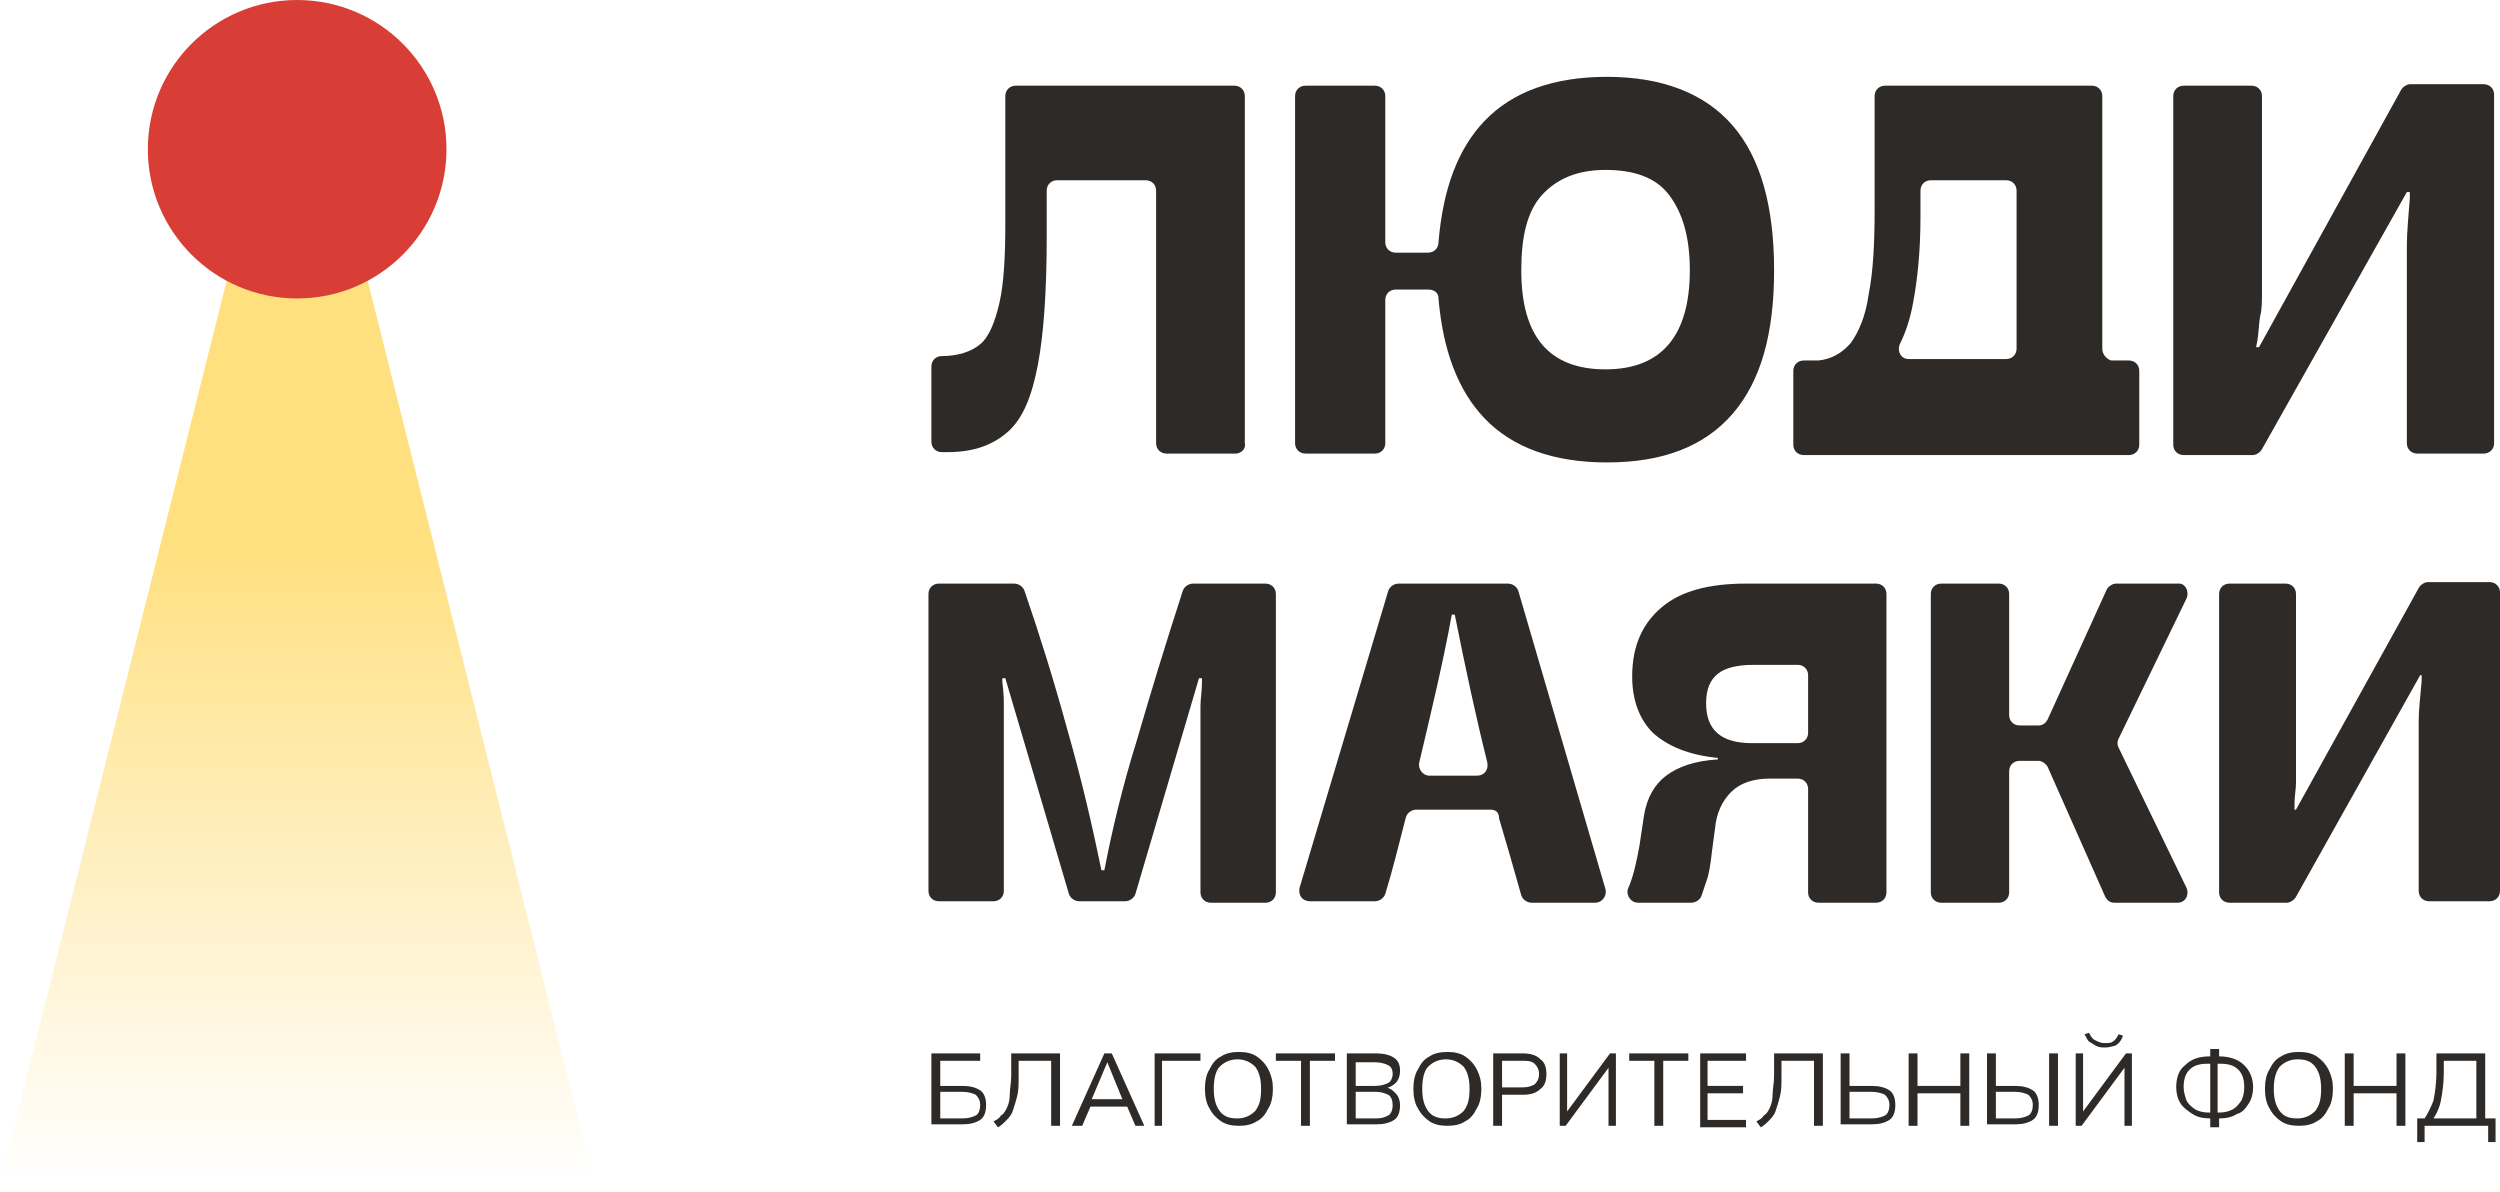
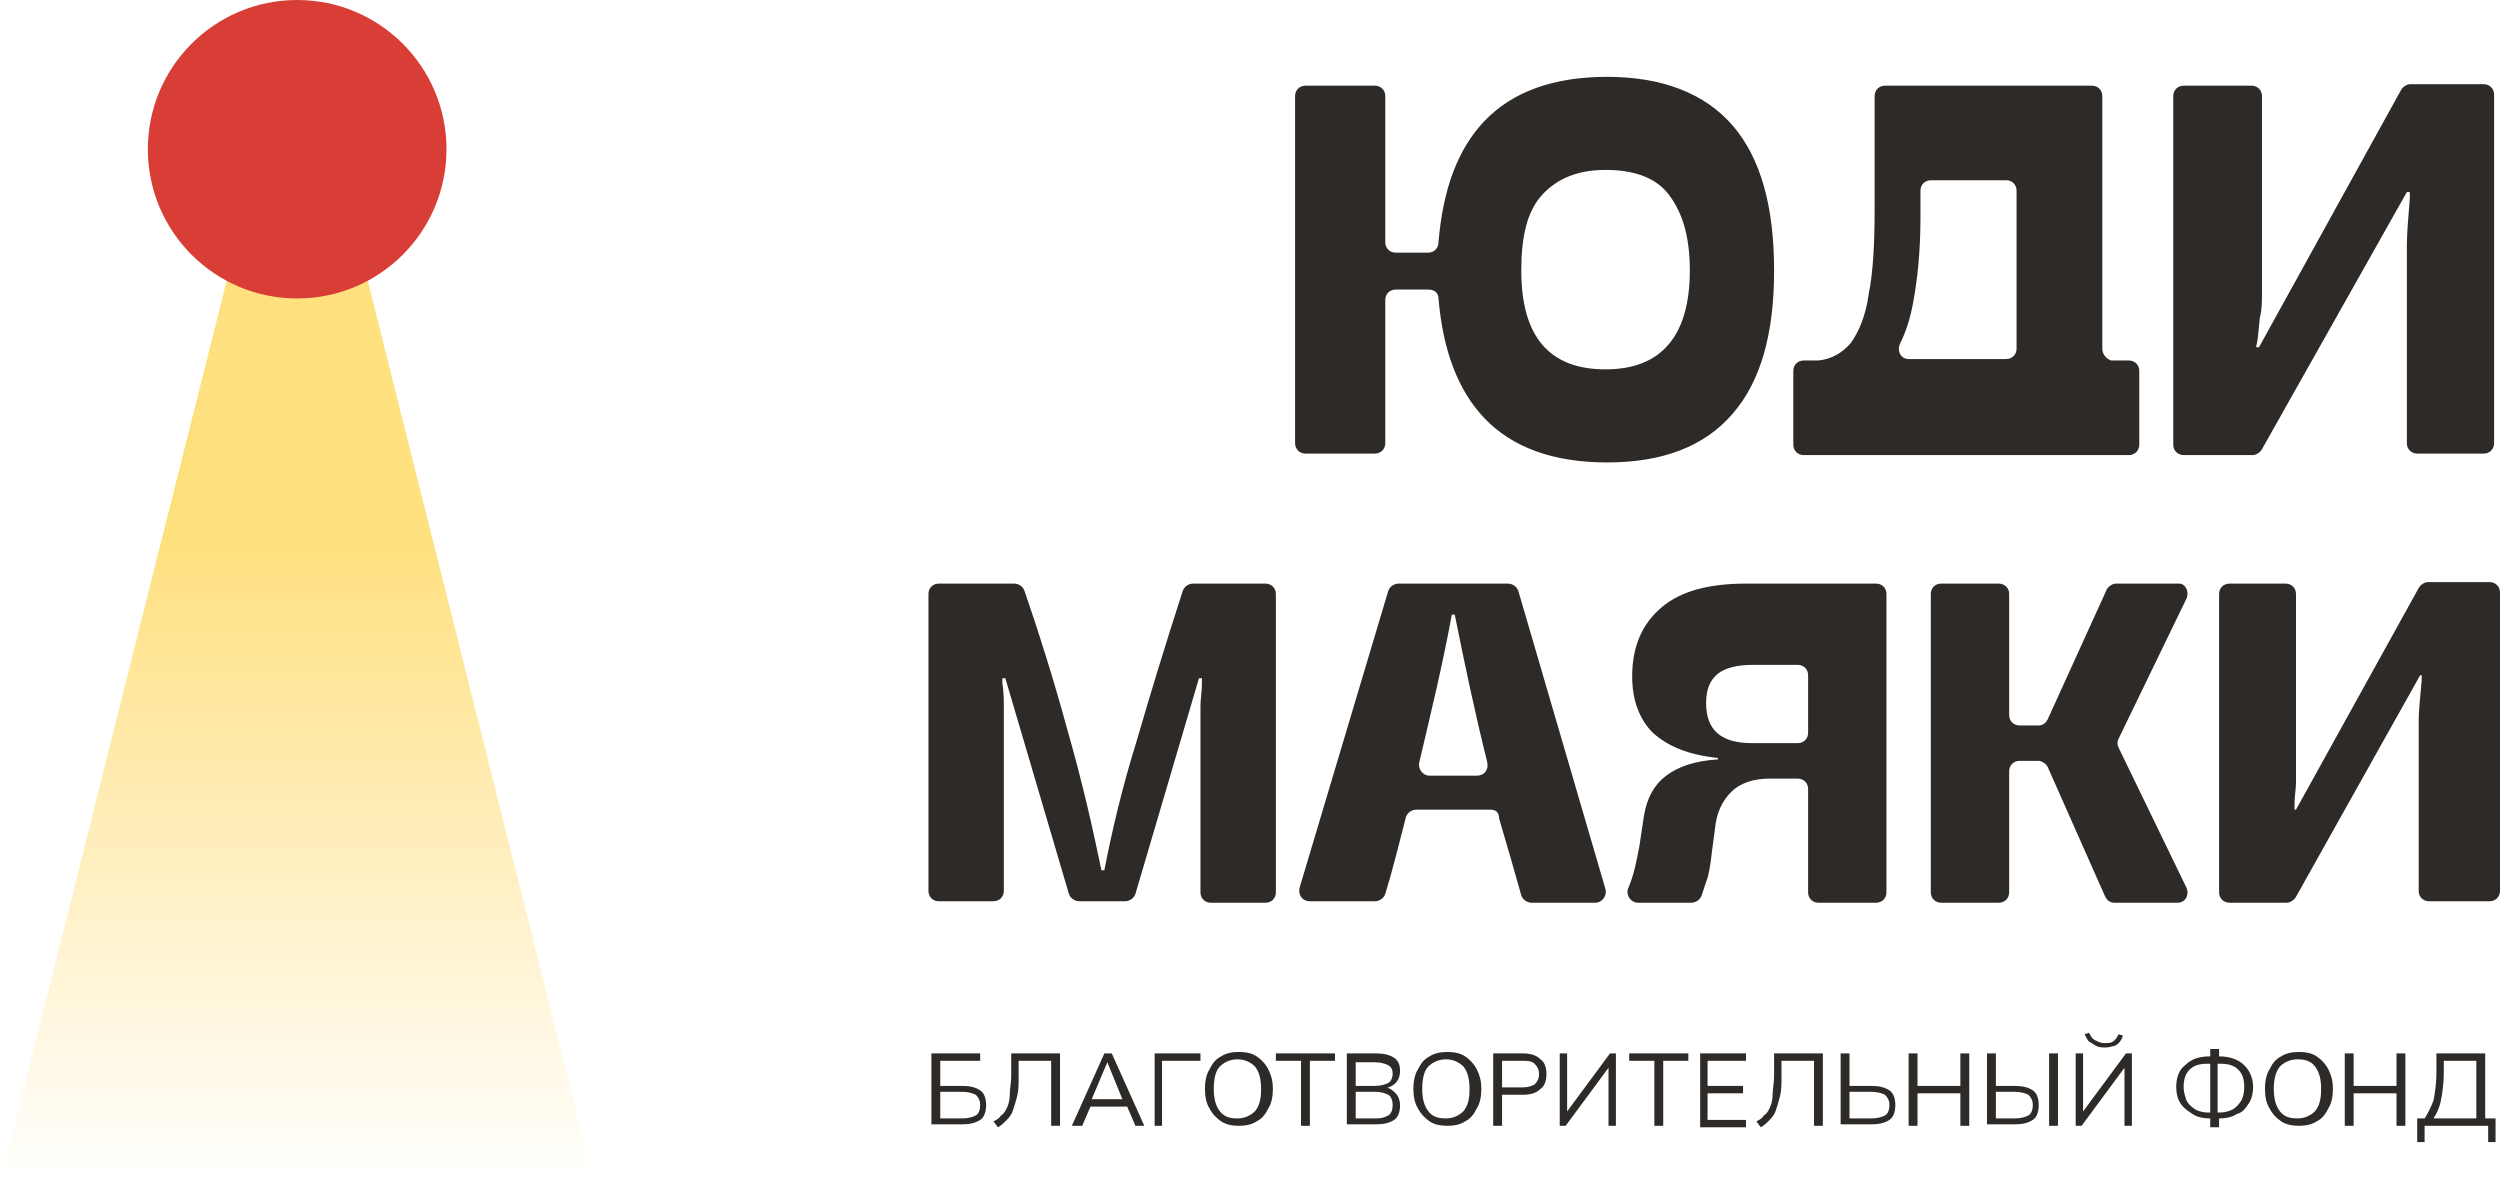
<svg xmlns="http://www.w3.org/2000/svg" width="86" height="41" viewBox="0 0 86 41" fill="none">
  <path d="M10.222 0L20.445 40.71H0L10.222 0Z" fill="url(#paint0_linear_165_5263)" />
  <path d="M10.222 10.267C13.059 10.267 15.359 7.968 15.359 5.133C15.359 2.298 13.059 0 10.222 0C7.385 0 5.086 2.298 5.086 5.133C5.086 7.968 7.385 10.267 10.222 10.267Z" fill="#D83D36" />
  <path d="M32.04 38.728V36.237H33.718V36.492H32.345V37.355H33.108C33.362 37.355 33.566 37.406 33.718 37.508C33.871 37.61 33.922 37.813 33.922 38.016C33.922 38.22 33.871 38.423 33.718 38.525C33.566 38.626 33.362 38.677 33.108 38.677H32.04V38.728ZM32.345 38.474H33.108C33.312 38.474 33.464 38.423 33.566 38.372C33.668 38.321 33.718 38.169 33.718 38.016C33.718 37.864 33.668 37.762 33.566 37.66C33.464 37.61 33.312 37.559 33.108 37.559H32.345V38.474Z" fill="#2D2A27" />
  <path d="M34.329 38.779L34.176 38.575C34.278 38.525 34.38 38.474 34.431 38.372C34.532 38.321 34.583 38.22 34.634 38.118C34.685 38.016 34.736 37.864 34.736 37.66C34.736 37.457 34.786 37.254 34.786 37V36.237H36.465V38.728H36.16V36.492H35.041V37.051C35.041 37.305 35.041 37.508 34.99 37.711C34.939 37.915 34.888 38.067 34.837 38.22C34.786 38.372 34.685 38.474 34.583 38.575C34.532 38.626 34.431 38.728 34.329 38.779Z" fill="#2D2A27" />
  <path d="M36.872 38.728L37.99 36.237H38.245L39.364 38.728H39.059L38.753 38.016L38.906 38.067H37.38L37.533 38.016L37.228 38.728H36.872ZM38.092 36.542L37.533 37.864L37.431 37.813H38.753L38.652 37.915L38.092 36.542Z" fill="#2D2A27" />
  <path d="M39.72 38.728V36.237H41.296V36.492H39.974V38.728H39.72Z" fill="#2D2A27" />
  <path d="M41.449 37.457C41.449 37.203 41.5 36.949 41.601 36.797C41.703 36.593 41.805 36.441 42.008 36.339C42.161 36.237 42.364 36.187 42.619 36.187C42.873 36.187 43.076 36.237 43.229 36.339C43.381 36.441 43.534 36.593 43.636 36.797C43.737 37 43.788 37.203 43.788 37.457C43.788 37.711 43.737 37.965 43.636 38.118C43.534 38.321 43.432 38.474 43.229 38.575C43.076 38.677 42.873 38.728 42.619 38.728C42.364 38.728 42.161 38.677 42.008 38.575C41.856 38.474 41.703 38.321 41.601 38.118C41.5 37.965 41.449 37.711 41.449 37.457ZM41.754 37.457C41.754 37.762 41.805 38.016 41.957 38.22C42.11 38.423 42.313 38.474 42.568 38.474C42.822 38.474 43.025 38.372 43.178 38.22C43.331 38.016 43.381 37.813 43.381 37.457C43.381 37.152 43.331 36.898 43.178 36.695C43.025 36.542 42.822 36.441 42.568 36.441C42.313 36.441 42.11 36.542 41.957 36.695C41.805 36.847 41.754 37.152 41.754 37.457Z" fill="#2D2A27" />
  <path d="M44.755 38.728V36.492H43.89V36.237H45.924V36.492H45.06V38.728H44.755Z" fill="#2D2A27" />
  <path d="M46.331 38.728V36.237H47.348C47.603 36.237 47.806 36.288 47.959 36.39C48.111 36.492 48.162 36.644 48.162 36.847C48.162 37 48.111 37.152 48.01 37.254C47.908 37.355 47.806 37.406 47.603 37.457V37.406C47.806 37.406 47.908 37.508 48.01 37.61C48.111 37.711 48.162 37.864 48.162 38.016C48.162 38.22 48.111 38.423 47.959 38.525C47.806 38.626 47.603 38.677 47.348 38.677H46.331V38.728ZM46.636 37.355H47.297C47.501 37.355 47.654 37.305 47.755 37.254C47.857 37.203 47.908 37.051 47.908 36.949C47.908 36.797 47.857 36.695 47.755 36.644C47.654 36.593 47.501 36.542 47.297 36.542H46.636V37.355ZM46.636 38.474H47.348C47.552 38.474 47.654 38.423 47.755 38.372C47.857 38.321 47.908 38.169 47.908 38.016C47.908 37.864 47.857 37.711 47.755 37.66C47.654 37.61 47.501 37.559 47.348 37.559H46.636V38.474Z" fill="#2D2A27" />
  <path d="M48.62 37.457C48.62 37.203 48.671 36.949 48.772 36.797C48.874 36.593 48.976 36.441 49.179 36.339C49.332 36.237 49.535 36.187 49.789 36.187C50.044 36.187 50.247 36.237 50.4 36.339C50.552 36.441 50.705 36.593 50.807 36.797C50.908 37 50.959 37.203 50.959 37.457C50.959 37.711 50.908 37.965 50.807 38.118C50.705 38.321 50.603 38.474 50.4 38.575C50.247 38.677 50.044 38.728 49.789 38.728C49.535 38.728 49.332 38.677 49.179 38.575C49.027 38.474 48.874 38.321 48.772 38.118C48.671 37.965 48.62 37.711 48.62 37.457ZM48.925 37.457C48.925 37.762 48.976 38.016 49.128 38.22C49.281 38.423 49.484 38.474 49.739 38.474C49.993 38.474 50.196 38.372 50.349 38.22C50.502 38.016 50.552 37.813 50.552 37.457C50.552 37.152 50.502 36.898 50.349 36.695C50.196 36.542 49.993 36.441 49.739 36.441C49.484 36.441 49.281 36.542 49.128 36.695C48.976 36.847 48.925 37.152 48.925 37.457Z" fill="#2D2A27" />
  <path d="M51.366 38.728V36.237H52.383C52.638 36.237 52.841 36.288 52.993 36.441C53.146 36.542 53.197 36.746 53.197 36.949C53.197 37.152 53.146 37.355 52.993 37.457C52.841 37.61 52.638 37.66 52.383 37.66H51.671V38.728H51.366ZM51.671 37.406H52.383C52.587 37.406 52.688 37.355 52.79 37.305C52.892 37.203 52.943 37.101 52.943 36.949C52.943 36.797 52.892 36.695 52.79 36.593C52.688 36.492 52.536 36.492 52.383 36.492H51.671V37.406Z" fill="#2D2A27" />
  <path d="M53.655 38.728V36.237H53.909V38.372H53.807L55.384 36.237H55.587V38.728H55.333V36.593H55.435L53.858 38.728H53.655Z" fill="#2D2A27" />
  <path d="M56.91 38.728V36.492H56.045V36.237H58.079V36.492H57.215V38.728H56.91Z" fill="#2D2A27" />
  <path d="M58.486 38.728V36.237H60.063V36.492H58.74V37.355H59.961V37.61H58.74V38.525H60.063V38.779H58.486V38.728Z" fill="#2D2A27" />
  <path d="M60.571 38.779L60.419 38.575C60.52 38.525 60.622 38.474 60.673 38.372C60.775 38.321 60.826 38.22 60.876 38.118C60.927 38.016 60.978 37.864 60.978 37.66C60.978 37.457 61.029 37.254 61.029 37V36.237H62.707V38.728H62.402V36.492H61.283V37.051C61.283 37.305 61.283 37.508 61.232 37.711C61.182 37.915 61.131 38.067 61.08 38.22C61.029 38.372 60.927 38.474 60.826 38.575C60.775 38.626 60.673 38.728 60.571 38.779Z" fill="#2D2A27" />
  <path d="M63.318 38.728V36.237H63.623V37.355H64.386C64.64 37.355 64.843 37.406 64.996 37.508C65.148 37.61 65.199 37.813 65.199 38.016C65.199 38.22 65.148 38.423 64.996 38.525C64.843 38.626 64.64 38.677 64.386 38.677H63.318V38.728ZM63.623 38.474H64.386C64.589 38.474 64.742 38.423 64.843 38.372C64.945 38.321 64.996 38.169 64.996 38.016C64.996 37.864 64.945 37.762 64.843 37.66C64.742 37.61 64.589 37.559 64.386 37.559H63.623V38.474Z" fill="#2D2A27" />
  <path d="M65.657 38.728V36.237H65.962V37.355H67.437V36.237H67.742V38.728H67.437V37.61H65.962V38.728H65.657Z" fill="#2D2A27" />
  <path d="M68.353 38.728V36.237H68.658V37.355H69.319C69.573 37.355 69.776 37.406 69.929 37.508C70.082 37.61 70.132 37.813 70.132 38.016C70.132 38.22 70.082 38.423 69.929 38.525C69.776 38.626 69.573 38.677 69.319 38.677H68.353V38.728ZM68.658 38.474H69.319C69.522 38.474 69.675 38.423 69.776 38.372C69.878 38.321 69.929 38.169 69.929 38.016C69.929 37.864 69.878 37.762 69.776 37.66C69.675 37.61 69.522 37.559 69.319 37.559H68.658V38.474ZM70.489 38.728V36.237H70.794V38.728H70.489Z" fill="#2D2A27" />
  <path d="M71.404 38.728V36.237H71.658V38.372H71.556L73.133 36.237H73.337V38.728H73.082V36.593H73.184L71.607 38.728H71.404ZM72.421 36.034C72.319 36.034 72.218 36.034 72.116 35.983C72.014 35.932 71.963 35.882 71.862 35.831C71.811 35.78 71.76 35.678 71.709 35.577L71.862 35.526C71.912 35.627 71.963 35.729 72.065 35.78C72.167 35.831 72.269 35.882 72.37 35.882C72.523 35.882 72.624 35.882 72.675 35.831C72.777 35.78 72.828 35.678 72.879 35.577L73.031 35.627C72.981 35.78 72.879 35.932 72.726 35.983C72.675 35.983 72.574 36.034 72.421 36.034Z" fill="#2D2A27" />
  <path d="M76.032 38.779V38.423L76.134 38.474H76.032C75.778 38.474 75.574 38.423 75.422 38.321C75.269 38.22 75.117 38.118 75.015 37.965C74.913 37.813 74.862 37.61 74.862 37.406C74.862 37.051 74.964 36.797 75.167 36.644C75.371 36.441 75.625 36.339 76.032 36.339H76.134L76.032 36.39V36.085H76.337V36.39L76.235 36.339H76.337C76.693 36.339 76.998 36.441 77.202 36.644C77.405 36.847 77.507 37.101 77.507 37.406C77.507 37.61 77.456 37.813 77.354 37.965C77.252 38.118 77.151 38.27 76.947 38.321C76.795 38.423 76.591 38.474 76.337 38.474H76.235L76.337 38.423V38.779H76.032ZM76.032 38.321V36.542L76.083 36.593H75.93C75.676 36.593 75.472 36.644 75.32 36.797C75.167 36.949 75.117 37.152 75.117 37.406C75.117 37.559 75.167 37.711 75.218 37.864C75.269 37.965 75.371 38.067 75.523 38.169C75.625 38.22 75.778 38.27 75.93 38.27H76.083L76.032 38.321ZM76.286 38.321L76.235 38.27H76.388C76.54 38.27 76.693 38.22 76.795 38.169C76.897 38.118 76.998 38.016 77.1 37.864C77.151 37.762 77.202 37.61 77.202 37.406C77.202 37.152 77.151 36.949 76.998 36.797C76.846 36.644 76.642 36.593 76.388 36.593H76.235L76.286 36.542V38.321Z" fill="#2D2A27" />
  <path d="M77.914 37.457C77.914 37.203 77.965 36.949 78.066 36.797C78.168 36.593 78.27 36.441 78.473 36.339C78.626 36.237 78.829 36.187 79.083 36.187C79.338 36.187 79.541 36.237 79.694 36.339C79.846 36.441 79.999 36.593 80.101 36.797C80.202 37 80.253 37.203 80.253 37.457C80.253 37.711 80.202 37.965 80.101 38.118C79.999 38.321 79.897 38.474 79.694 38.575C79.541 38.677 79.338 38.728 79.083 38.728C78.829 38.728 78.626 38.677 78.473 38.575C78.32 38.474 78.168 38.321 78.066 38.118C77.965 37.965 77.914 37.711 77.914 37.457ZM78.219 37.457C78.219 37.762 78.27 38.016 78.422 38.22C78.575 38.423 78.778 38.474 79.032 38.474C79.287 38.474 79.49 38.372 79.643 38.22C79.795 38.016 79.846 37.813 79.846 37.457C79.846 37.152 79.795 36.898 79.643 36.695C79.49 36.492 79.287 36.441 79.032 36.441C78.778 36.441 78.575 36.542 78.422 36.695C78.27 36.898 78.219 37.152 78.219 37.457Z" fill="#2D2A27" />
  <path d="M80.66 38.728V36.237H80.965V37.355H82.44V36.237H82.745V38.728H82.44V37.61H80.965V38.728H80.66Z" fill="#2D2A27" />
  <path d="M83.152 39.287V38.474H83.406C83.508 38.321 83.61 38.118 83.711 37.864C83.762 37.61 83.813 37.254 83.813 36.898V36.237H85.491V38.474H85.847V39.287H85.593V38.728H83.406V39.287H83.152ZM83.711 38.474H85.186V36.492H84.067V36.898C84.067 37.254 84.017 37.61 83.966 37.864C83.915 38.118 83.813 38.321 83.711 38.474Z" fill="#2D2A27" />
-   <path d="M42.517 15.603H40.127C39.923 15.603 39.77 15.451 39.77 15.248V6.557C39.77 6.353 39.618 6.201 39.414 6.201H36.363C36.16 6.201 36.007 6.353 36.007 6.557V8.132C36.007 10.013 35.905 11.487 35.702 12.554C35.498 13.621 35.193 14.384 34.685 14.841C34.176 15.298 33.515 15.553 32.6 15.553H32.396C32.193 15.553 32.04 15.4 32.04 15.197V12.605C32.04 12.401 32.193 12.249 32.396 12.249C32.956 12.249 33.413 12.097 33.718 11.842C34.024 11.588 34.227 11.08 34.38 10.419C34.532 9.759 34.583 8.844 34.583 7.675V3.304C34.583 3.101 34.736 2.948 34.939 2.948H42.466C42.669 2.948 42.822 3.101 42.822 3.304V15.248C42.873 15.451 42.669 15.603 42.517 15.603Z" fill="#2D2A27" />
  <path d="M59.605 4.32C60.571 5.438 61.029 7.115 61.029 9.301C61.029 11.486 60.571 13.113 59.605 14.231C58.639 15.349 57.215 15.908 55.282 15.908C53.451 15.908 52.027 15.4 51.061 14.383C50.145 13.418 49.637 12.045 49.484 10.266C49.484 10.063 49.332 9.961 49.128 9.961H48.01C47.806 9.961 47.654 10.114 47.654 10.317V15.247C47.654 15.45 47.501 15.603 47.297 15.603H44.907C44.704 15.603 44.551 15.45 44.551 15.247V3.304C44.551 3.1 44.704 2.948 44.907 2.948H47.297C47.501 2.948 47.654 3.1 47.654 3.304V8.335C47.654 8.538 47.806 8.691 48.01 8.691H49.128C49.332 8.691 49.484 8.538 49.484 8.335C49.637 6.505 50.145 5.133 51.061 4.168C52.027 3.151 53.451 2.643 55.282 2.643C57.164 2.643 58.639 3.202 59.605 4.32ZM58.13 9.301C58.13 8.132 57.876 7.319 57.418 6.709C56.96 6.099 56.197 5.845 55.231 5.845C54.265 5.845 53.553 6.15 53.044 6.709C52.536 7.268 52.332 8.132 52.332 9.301C52.332 11.588 53.299 12.706 55.231 12.706C57.164 12.706 58.13 11.537 58.13 9.301Z" fill="#2D2A27" />
  <path d="M72.319 11.995V3.304C72.319 3.101 72.167 2.948 71.963 2.948H64.843C64.64 2.948 64.487 3.101 64.487 3.304V7.217C64.487 8.386 64.436 9.352 64.284 10.114C64.182 10.877 63.928 11.436 63.674 11.791C63.368 12.147 63.012 12.351 62.555 12.401H62.046C61.843 12.401 61.69 12.554 61.69 12.757V15.298C61.69 15.502 61.843 15.654 62.046 15.654H73.235C73.438 15.654 73.591 15.502 73.591 15.298V12.757C73.591 12.554 73.438 12.401 73.235 12.401H72.624C72.472 12.351 72.319 12.198 72.319 11.995ZM69.014 12.351H65.657C65.403 12.351 65.25 12.097 65.352 11.842C65.555 11.436 65.708 10.978 65.81 10.419C65.962 9.606 66.064 8.64 66.064 7.471V6.557C66.064 6.353 66.216 6.201 66.42 6.201H69.014C69.217 6.201 69.37 6.353 69.37 6.557V11.995C69.37 12.198 69.217 12.351 69.014 12.351Z" fill="#2D2A27" />
  <path d="M83.152 15.603C82.949 15.603 82.796 15.451 82.796 15.248V8.437C82.796 8.03 82.847 7.471 82.898 6.811V6.607H82.796L77.812 15.451C77.761 15.553 77.609 15.654 77.507 15.654H75.117C74.913 15.654 74.76 15.502 74.76 15.298V3.304C74.76 3.101 74.913 2.948 75.117 2.948H77.456C77.659 2.948 77.812 3.101 77.812 3.304V10.013C77.812 10.318 77.812 10.623 77.761 10.826C77.71 11.029 77.71 11.334 77.659 11.69L77.609 11.944H77.71L82.593 3.101C82.643 2.999 82.796 2.897 82.898 2.897H85.441C85.644 2.897 85.797 3.05 85.797 3.253V15.248C85.797 15.451 85.644 15.603 85.441 15.603H83.152Z" fill="#2D2A27" />
  <path d="M34.888 20.076C35.041 20.076 35.193 20.178 35.244 20.33C35.753 21.804 36.261 23.43 36.719 25.108C37.228 26.887 37.584 28.462 37.889 29.936H37.99C38.245 28.615 38.601 27.09 39.109 25.463C39.567 23.888 40.076 22.211 40.686 20.33C40.737 20.178 40.889 20.076 41.042 20.076H43.534C43.737 20.076 43.89 20.229 43.89 20.432V30.698C43.89 30.902 43.737 31.054 43.534 31.054H41.652C41.449 31.054 41.296 30.902 41.296 30.698V25.209C41.296 24.854 41.296 24.549 41.296 24.294C41.296 24.04 41.347 23.786 41.347 23.481V23.329H41.245L39.059 30.749C39.008 30.902 38.855 31.003 38.703 31.003H37.126C36.973 31.003 36.821 30.902 36.77 30.749L34.583 23.329H34.481V23.481C34.532 23.837 34.532 24.091 34.532 24.345C34.532 24.599 34.532 24.854 34.532 25.209V30.648C34.532 30.851 34.38 31.003 34.176 31.003H32.294C32.091 31.003 31.939 30.851 31.939 30.648V20.432C31.939 20.229 32.091 20.076 32.294 20.076H34.888Z" fill="#2D2A27" />
  <path d="M51.264 27.852H48.721C48.569 27.852 48.416 27.953 48.365 28.106C48.111 29.071 47.908 29.935 47.654 30.749C47.603 30.901 47.45 31.003 47.297 31.003H45.06C44.806 31.003 44.653 30.799 44.704 30.545L47.755 20.33C47.806 20.177 47.959 20.076 48.111 20.076H51.875C52.027 20.076 52.18 20.177 52.231 20.33L55.231 30.596C55.282 30.799 55.13 31.053 54.875 31.053H52.688C52.536 31.053 52.383 30.952 52.332 30.799C52.078 29.885 51.824 29.021 51.569 28.157C51.569 27.953 51.468 27.852 51.264 27.852ZM50.807 26.683C51.061 26.683 51.214 26.479 51.163 26.225C50.756 24.599 50.4 22.922 50.044 21.143H49.942C49.637 22.82 49.23 24.497 48.823 26.225C48.772 26.429 48.925 26.683 49.179 26.683H50.807Z" fill="#2D2A27" />
  <path d="M56.401 29.071L56.553 28.055C56.655 27.445 56.91 26.988 57.316 26.683C57.723 26.378 58.283 26.174 59.096 26.124V26.073C58.079 25.971 57.367 25.666 56.859 25.209C56.401 24.751 56.147 24.091 56.147 23.277C56.147 22.21 56.503 21.448 57.164 20.889C57.825 20.33 58.791 20.076 60.063 20.076H64.538C64.742 20.076 64.894 20.228 64.894 20.431V30.698C64.894 30.901 64.742 31.053 64.538 31.053H62.555C62.351 31.053 62.199 30.901 62.199 30.698V27.14C62.199 26.937 62.046 26.784 61.843 26.784H60.876C60.317 26.784 59.859 26.937 59.554 27.242C59.249 27.547 59.045 27.953 58.995 28.512L58.893 29.275C58.842 29.732 58.791 30.088 58.69 30.342C58.639 30.494 58.588 30.647 58.537 30.799C58.486 30.952 58.334 31.053 58.181 31.053H56.35C56.096 31.053 55.943 30.799 55.994 30.596C56.197 30.139 56.299 29.631 56.401 29.071ZM62.199 23.227C62.199 23.023 62.046 22.871 61.843 22.871H60.317C59.758 22.871 59.351 22.973 59.096 23.176C58.842 23.379 58.69 23.684 58.69 24.192C58.69 25.107 59.198 25.564 60.266 25.564H61.843C62.046 25.564 62.199 25.412 62.199 25.209V23.227Z" fill="#2D2A27" />
  <path d="M75.218 20.584L72.879 25.412C72.828 25.514 72.828 25.615 72.879 25.717L75.218 30.545C75.32 30.799 75.167 31.053 74.913 31.053H72.726C72.574 31.053 72.472 30.952 72.421 30.85L70.438 26.378C70.387 26.276 70.234 26.174 70.132 26.174H69.471C69.268 26.174 69.115 26.327 69.115 26.53V30.698C69.115 30.901 68.963 31.053 68.759 31.053H66.776C66.572 31.053 66.42 30.901 66.42 30.698V20.431C66.42 20.228 66.572 20.076 66.776 20.076H68.759C68.963 20.076 69.115 20.228 69.115 20.431V24.599C69.115 24.802 69.268 24.955 69.471 24.955H70.132C70.285 24.955 70.387 24.853 70.438 24.751L72.472 20.279C72.523 20.177 72.675 20.076 72.777 20.076H74.964C75.167 20.076 75.32 20.33 75.218 20.584Z" fill="#2D2A27" />
  <path d="M83.559 31.003C83.355 31.003 83.203 30.85 83.203 30.647V24.802C83.203 24.446 83.254 23.989 83.305 23.43V23.227H83.254L78.982 30.85C78.931 30.952 78.778 31.053 78.677 31.053H76.693C76.49 31.053 76.337 30.901 76.337 30.698V20.431C76.337 20.228 76.49 20.076 76.693 20.076H78.626C78.829 20.076 78.982 20.228 78.982 20.431V26.225C78.982 26.479 78.982 26.733 78.982 26.937C78.982 27.14 78.931 27.394 78.931 27.648V27.852H78.982L83.203 20.228C83.254 20.126 83.406 20.025 83.508 20.025H85.644C85.847 20.025 86 20.177 86 20.38V30.647C86 30.85 85.847 31.003 85.644 31.003H83.559Z" fill="#2D2A27" />
  <defs>
    <linearGradient id="paint0_linear_165_5263" x1="10.234" y1="0" x2="10.234" y2="40.697" gradientUnits="userSpaceOnUse">
      <stop offset="0.459" stop-color="#FFE07F" />
      <stop offset="1" stop-color="#FFDF85" stop-opacity="0" />
    </linearGradient>
  </defs>
</svg>